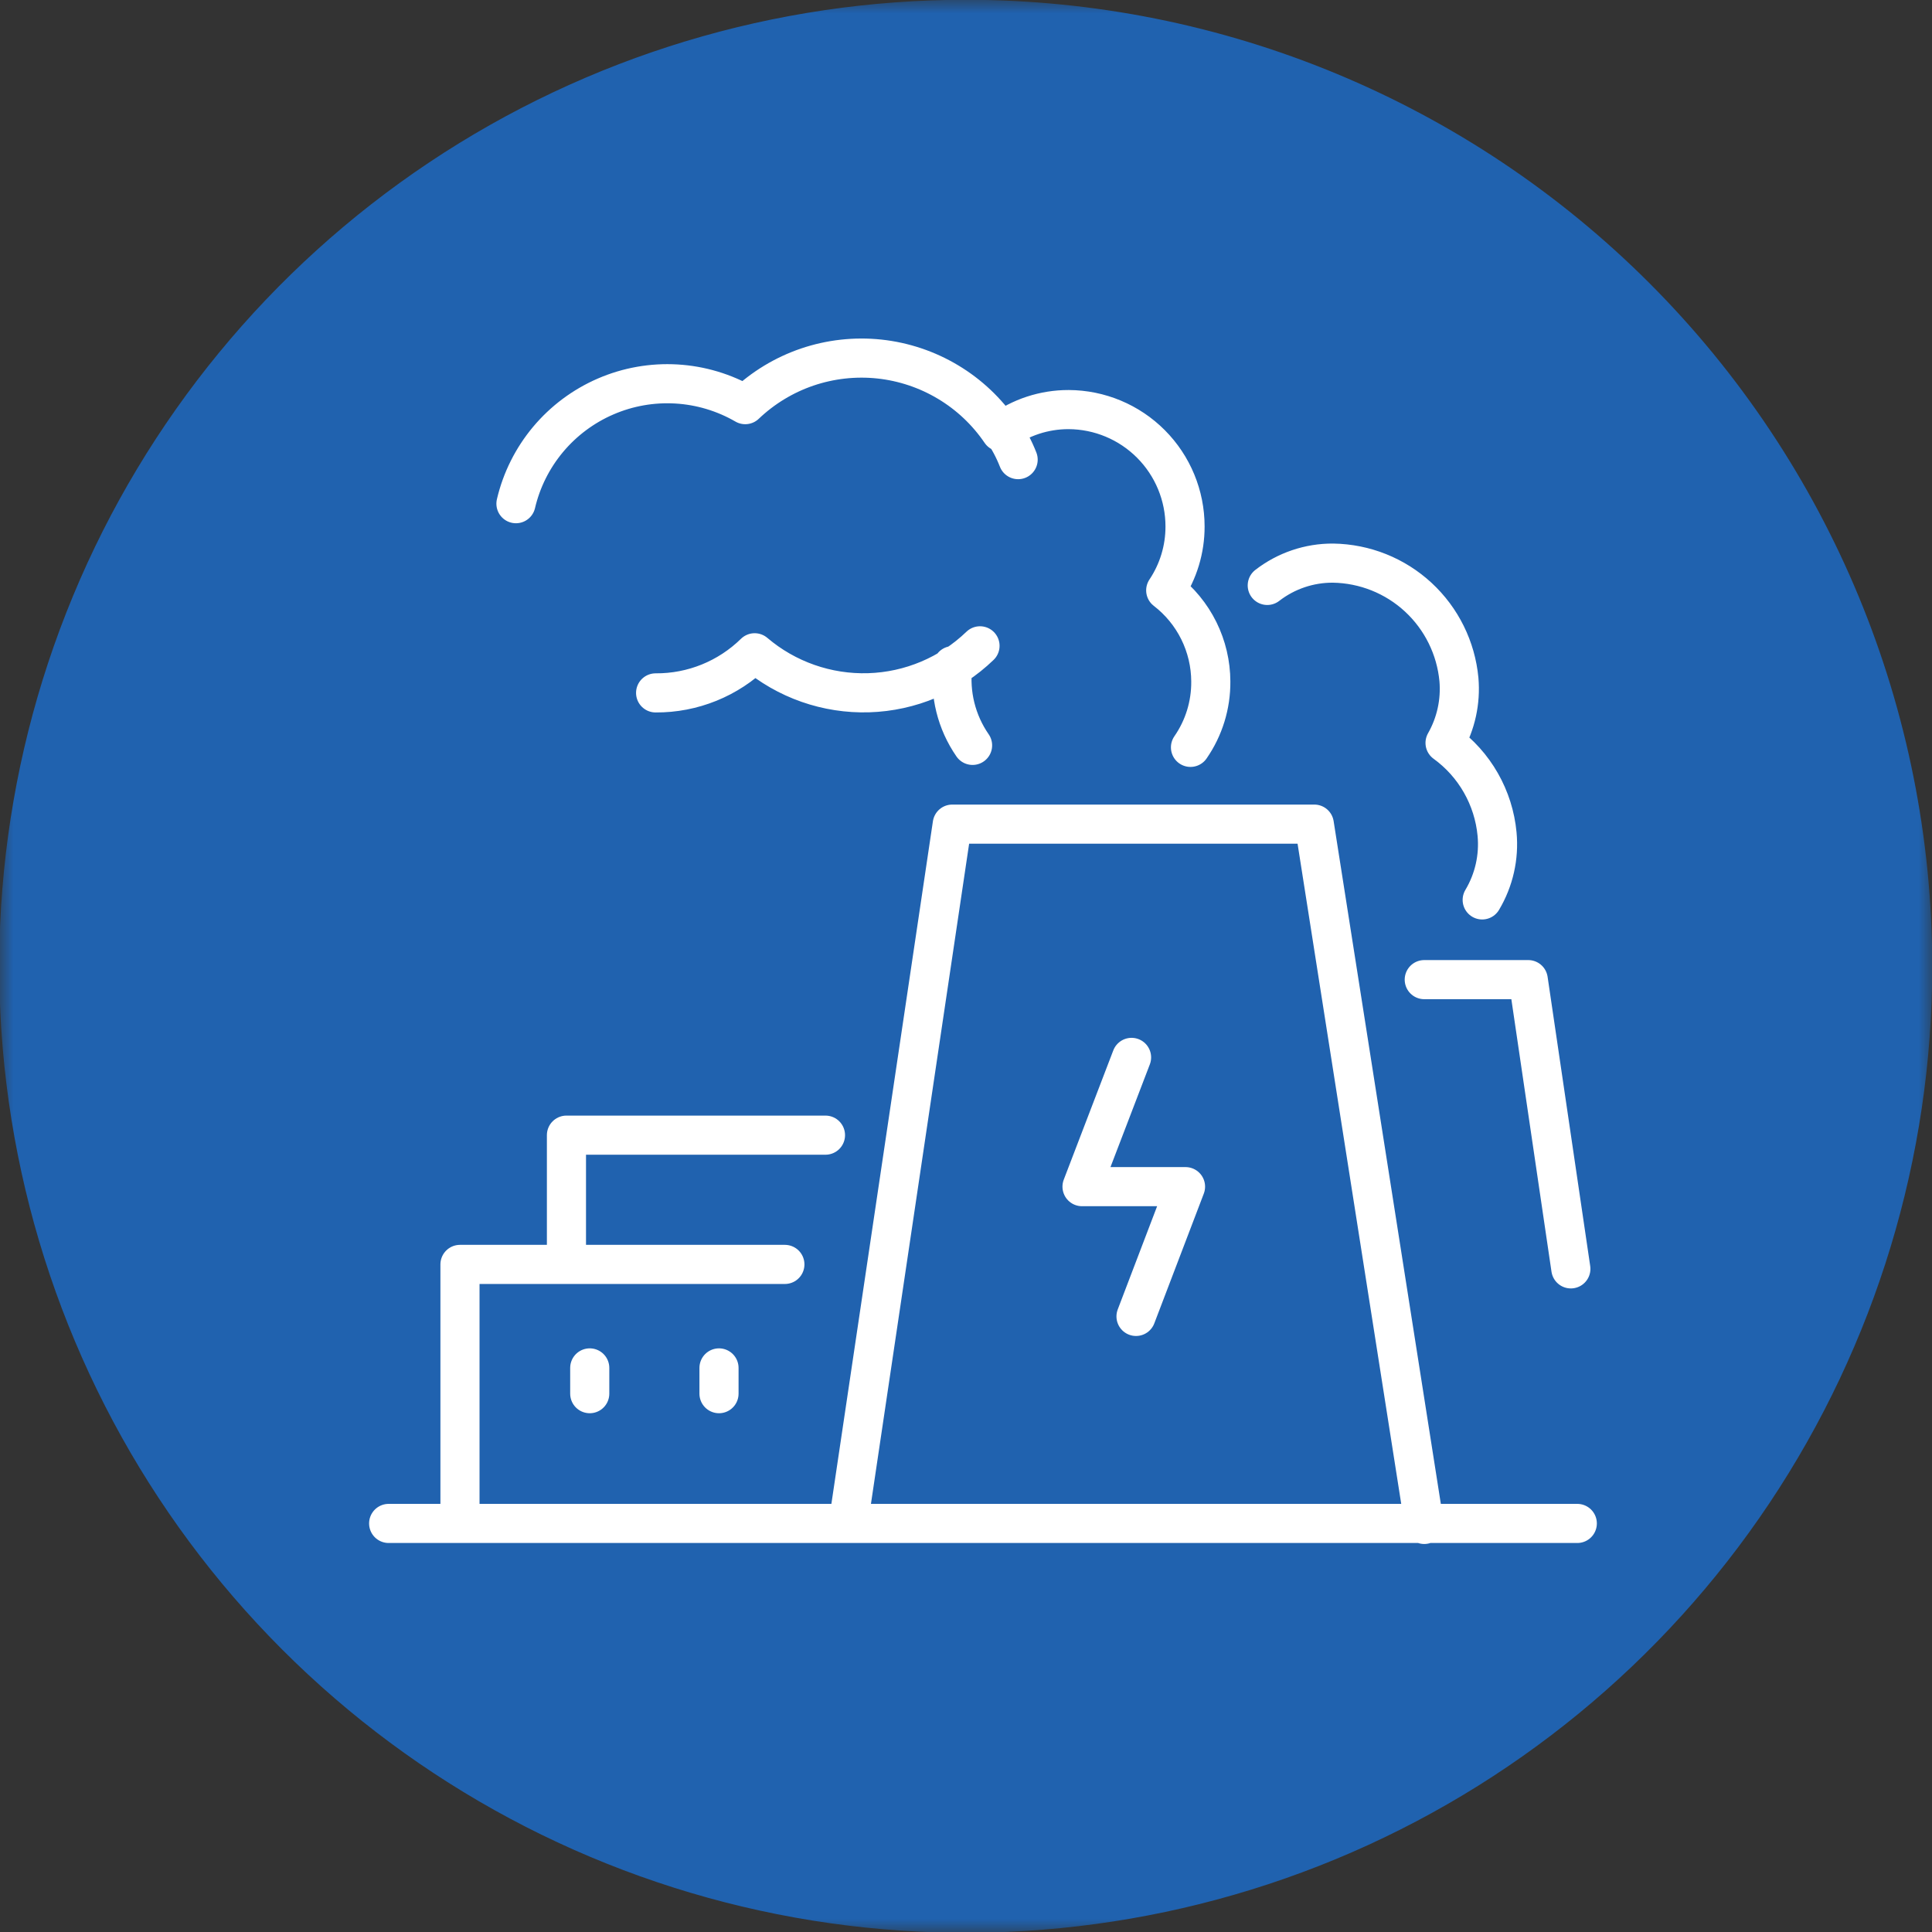
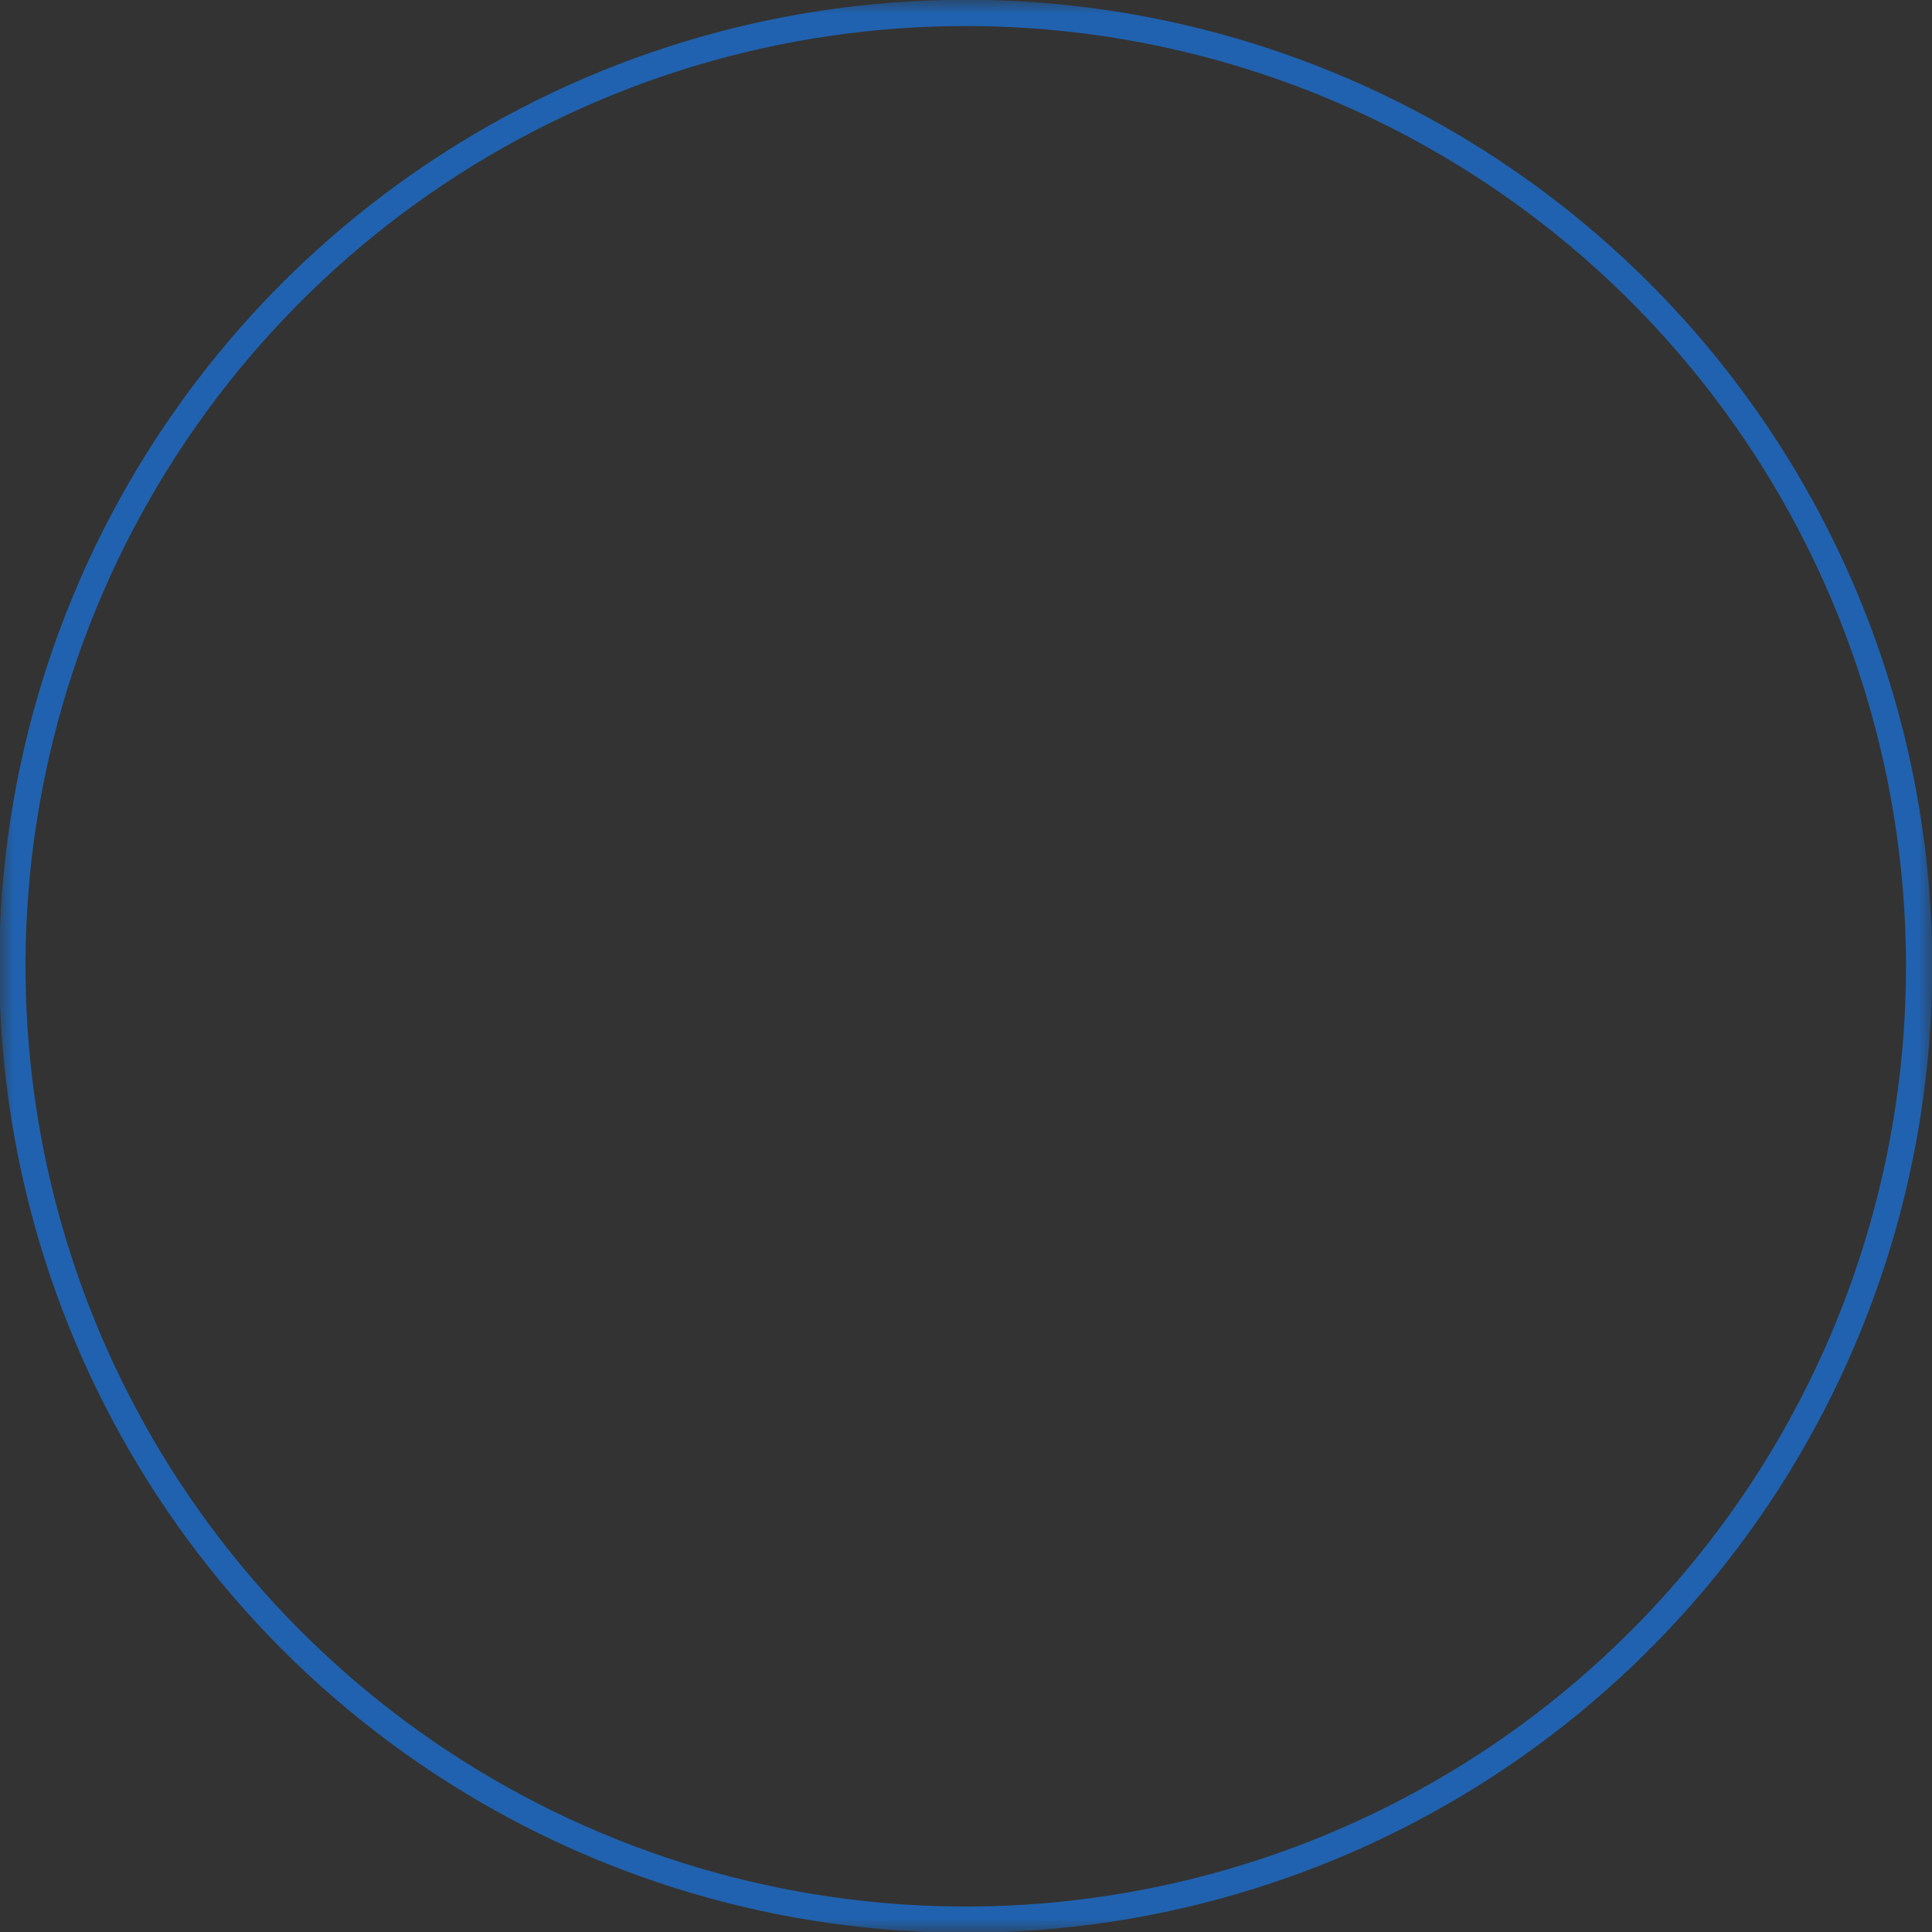
<svg xmlns="http://www.w3.org/2000/svg" width="72" height="72" viewBox="0 0 72 72" fill="none">
  <rect x="0" y="0" width="72" height="72" fill="#333333" stroke="none" />
  <g clip-path="url(#clip0_575_4722)">
    <mask id="mask0_575_4722" style="mask-type:luminance" maskUnits="userSpaceOnUse" x="0" y="0" width="72" height="72">
      <path d="M72 0H0V72H72V0Z" fill="white" />
    </mask>
    <g mask="url(#mask0_575_4722)">
      <path d="M71.52 36.011C71.52 43.039 69.435 49.909 65.531 55.752C61.626 61.595 56.076 66.149 49.583 68.837C43.089 71.526 35.945 72.228 29.052 70.856C22.16 69.484 15.829 66.098 10.861 61.127C5.893 56.157 2.51 49.824 1.141 42.931C-0.227 36.038 0.479 28.893 3.171 22.401C5.863 15.91 10.419 10.362 16.265 6.46C22.11 2.558 28.981 0.478 36.009 0.481C45.428 0.486 54.461 4.232 61.12 10.894C67.779 17.557 71.52 26.591 71.52 36.011Z" stroke="#2062AF" stroke-width="0.978" stroke-linecap="round" stroke-linejoin="round" />
-       <path d="M71.703 36.01C71.703 43.078 69.606 49.989 65.678 55.865C61.751 61.742 56.168 66.322 49.636 69.026C43.105 71.729 35.919 72.434 28.986 71.053C22.054 69.671 15.687 66.264 10.691 61.263C5.695 56.262 2.295 49.892 0.92 42.958C-0.454 36.024 0.259 28.838 2.969 22.31C5.679 15.781 10.265 10.203 16.146 6.281C22.027 2.36 28.939 0.27 36.008 0.277C40.698 0.28 45.341 1.206 49.673 3.003C54.005 4.8 57.941 7.433 61.256 10.751C64.57 14.069 67.199 18.007 68.992 22.341C70.784 26.675 71.706 31.32 71.703 36.01Z" fill="#2062AF" />
-       <path d="M44.366 27.852C44.866 27.131 45.13 26.274 45.123 25.397C45.121 24.741 44.968 24.093 44.677 23.504C44.386 22.916 43.964 22.401 43.443 22.001C43.914 21.297 44.165 20.468 44.163 19.62C44.163 18.468 43.707 17.363 42.894 16.547C42.081 15.73 40.978 15.269 39.826 15.264C38.915 15.262 38.028 15.553 37.297 16.095C36.785 15.341 36.115 14.707 35.333 14.239C34.551 13.77 33.677 13.477 32.77 13.38C31.864 13.284 30.947 13.386 30.084 13.679C29.221 13.973 28.433 14.451 27.773 15.08C26.99 14.627 26.112 14.363 25.209 14.31C24.305 14.257 23.402 14.416 22.572 14.775C21.741 15.134 21.006 15.682 20.425 16.376C19.845 17.07 19.434 17.89 19.228 18.771M55.237 33.537C55.678 32.798 55.872 31.938 55.791 31.082C55.728 30.411 55.522 29.761 55.188 29.175C54.854 28.589 54.399 28.082 53.853 27.686C54.261 26.969 54.441 26.145 54.37 25.323C54.26 24.15 53.721 23.058 52.856 22.257C51.991 21.456 50.86 21.004 49.681 20.986C48.793 20.98 47.929 21.273 47.227 21.817M36.245 27.778C35.644 26.911 35.382 25.854 35.507 24.807M37.352 16.021C37.592 16.366 37.79 16.738 37.943 17.129M24.433 25.822C25.812 25.831 27.139 25.293 28.124 24.327C29.306 25.333 30.821 25.864 32.373 25.817C33.925 25.769 35.404 25.146 36.522 24.068M26.795 50.978V51.938M21.978 50.978V51.938M42.17 39.406L40.324 44.223H44.181L42.336 49.059M21.11 47.121V42.304H30.763M17.142 56.774V47.121H29.25M58.781 56.774H14.484M58.541 47.287L56.953 36.508H53.078M53.078 56.811L48.98 30.713H35.488L31.612 56.774" stroke="white" stroke-width="1.458" stroke-linecap="round" stroke-linejoin="round" />
    </g>
  </g>
  <defs>
    <clipPath id="clip0_575_4722">
      <rect width="72" height="72" fill="white" />
    </clipPath>
  </defs>
</svg>